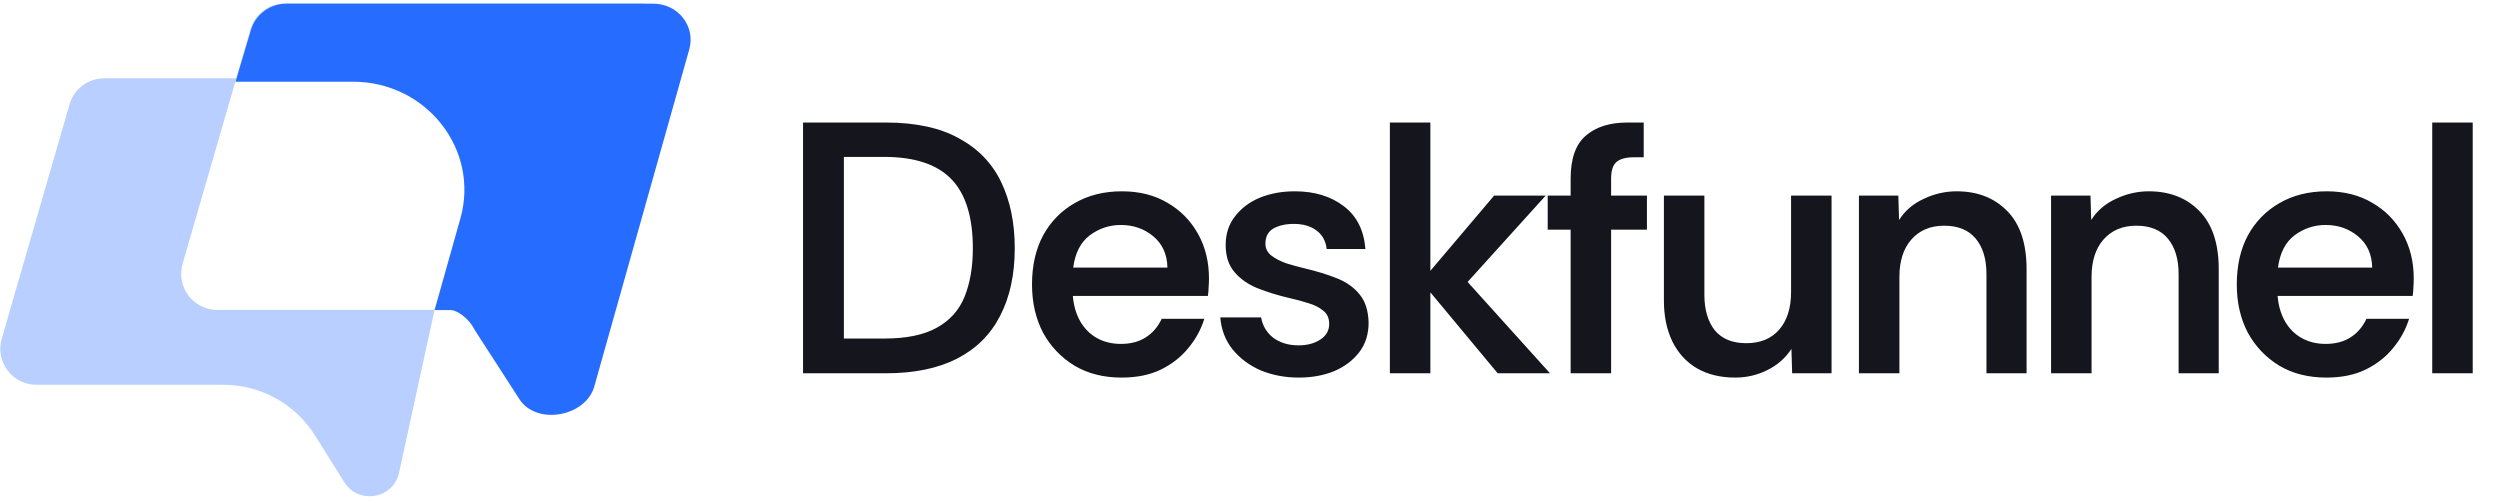
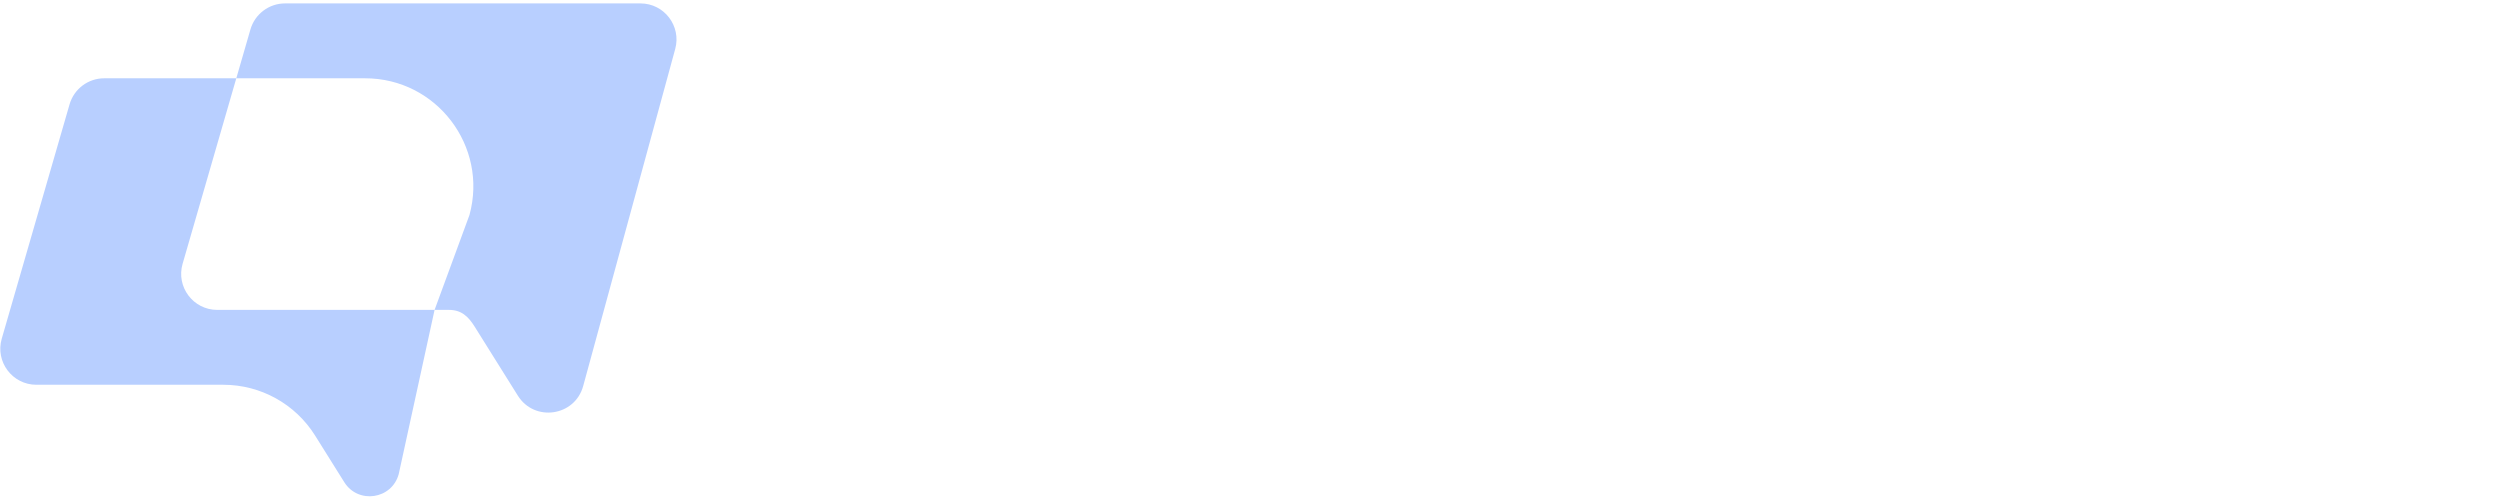
<svg xmlns="http://www.w3.org/2000/svg" width="343" height="69" viewBox="0 0 343 69" fill="none">
  <path fill-rule="evenodd" clip-rule="evenodd" d="M59.624 42.517H61.59C63.295 42.517 64.234 43.394 65.138 44.839L71.048 54.283C73.336 57.938 78.879 57.121 80.014 52.961L92.64 6.718C93.499 3.571 91.13 0.468 87.868 0.468H39.111C36.909 0.468 34.972 1.924 34.359 4.04L32.42 10.742H14.297C12.095 10.742 10.158 12.198 9.545 14.313L0.239 46.468C-0.677 49.632 1.697 52.79 4.991 52.79H30.651C35.764 52.79 40.518 55.423 43.231 59.758L47.233 66.152C49.139 69.198 53.758 68.517 54.704 65.05L59.624 42.517ZM59.624 42.517L64.413 29.492C66.991 20.05 59.883 10.742 50.096 10.742H32.42L25.053 36.194C24.137 39.358 26.511 42.517 29.805 42.517H59.624Z" fill="#B8CFFF" />
-   <path fill-rule="evenodd" clip-rule="evenodd" d="M59.622 42.545H61.885C62.62 42.545 64.278 43.565 65.136 45.281L71.259 54.761C73.614 58.408 80.368 57.171 81.538 53.018L94.572 6.759C95.459 3.612 93.022 0.507 89.664 0.507H39.334C37.069 0.507 35.077 1.961 34.446 4.074L32.314 11.213H48.439C58.513 11.213 65.826 20.527 63.166 29.969L59.622 42.545Z" fill="#266DFF" />
-   <path d="M110.178 51.214V16.811H121.531C125.627 16.811 128.969 17.532 131.557 18.974C134.179 20.383 136.112 22.381 137.357 24.97C138.602 27.558 139.224 30.589 139.224 34.062C139.224 37.666 138.553 40.762 137.209 43.351C135.899 45.906 133.933 47.856 131.312 49.199C128.691 50.543 125.43 51.214 121.531 51.214H110.178ZM115.781 46.447H121.335C124.349 46.447 126.741 45.956 128.51 44.973C130.312 43.99 131.59 42.564 132.344 40.697C133.097 38.829 133.474 36.618 133.474 34.062C133.474 29.77 132.491 26.608 130.525 24.576C128.559 22.545 125.496 21.529 121.335 21.529H115.781V46.447ZM153.879 51.804C151.421 51.804 149.275 51.264 147.441 50.182C145.606 49.068 144.164 47.561 143.116 45.661C142.1 43.728 141.592 41.516 141.592 39.026C141.592 36.437 142.1 34.193 143.116 32.293C144.164 30.392 145.606 28.918 147.441 27.869C149.308 26.788 151.471 26.247 153.928 26.247C156.32 26.247 158.4 26.772 160.17 27.82C161.939 28.836 163.332 30.245 164.347 32.047C165.363 33.849 165.871 35.897 165.871 38.19C165.871 38.649 165.854 39.059 165.822 39.419C165.822 39.779 165.789 40.173 165.723 40.599H147.195C147.293 41.876 147.621 43.023 148.178 44.039C148.735 45.022 149.488 45.792 150.439 46.349C151.421 46.906 152.535 47.184 153.781 47.184C155.124 47.184 156.254 46.889 157.172 46.3C158.122 45.71 158.859 44.858 159.383 43.744H165.232C164.773 45.218 164.036 46.562 163.02 47.774C162.037 48.986 160.776 49.969 159.236 50.723C157.729 51.444 155.943 51.804 153.879 51.804ZM147.244 36.716H160.17C160.137 34.914 159.498 33.489 158.253 32.44C157.008 31.392 155.517 30.867 153.781 30.867C152.208 30.867 150.783 31.342 149.505 32.293C148.26 33.243 147.506 34.717 147.244 36.716ZM178.188 51.804C176.32 51.804 174.584 51.477 172.978 50.821C171.406 50.133 170.111 49.166 169.096 47.922C168.113 46.676 167.556 45.218 167.425 43.547H173.028C173.224 44.694 173.781 45.628 174.699 46.349C175.649 47.037 176.795 47.381 178.139 47.381C179.351 47.381 180.35 47.119 181.137 46.594C181.956 46.07 182.366 45.349 182.366 44.432C182.366 43.646 182.087 43.039 181.53 42.614C180.973 42.155 180.285 41.811 179.466 41.581C178.647 41.319 177.795 41.09 176.91 40.893C175.37 40.533 173.929 40.091 172.585 39.566C171.275 39.042 170.21 38.305 169.391 37.355C168.571 36.405 168.162 35.16 168.162 33.62C168.162 32.08 168.588 30.769 169.44 29.688C170.292 28.574 171.422 27.722 172.831 27.132C174.273 26.542 175.878 26.247 177.647 26.247C180.334 26.247 182.562 26.919 184.331 28.262C186.133 29.606 187.133 31.572 187.329 34.16H182.021C181.89 33.046 181.415 32.194 180.596 31.605C179.81 31.015 178.778 30.72 177.5 30.72C176.386 30.72 175.452 30.933 174.699 31.359C173.978 31.785 173.617 32.473 173.617 33.423C173.617 34.078 173.879 34.619 174.404 35.045C174.961 35.471 175.649 35.831 176.468 36.126C177.32 36.388 178.155 36.618 178.974 36.814C180.645 37.207 182.136 37.666 183.447 38.19C184.757 38.715 185.789 39.452 186.543 40.402C187.329 41.352 187.739 42.646 187.772 44.285C187.772 45.857 187.346 47.201 186.494 48.315C185.642 49.429 184.495 50.297 183.054 50.919C181.612 51.509 179.99 51.804 178.188 51.804ZM190.691 51.214V16.811H196.245V37.158L204.993 26.837H212.07L201.356 38.682L212.66 51.214H205.484L196.245 40.107V51.214H190.691ZM215.491 51.214V31.506H212.345V26.837H215.491V24.527C215.491 21.775 216.179 19.809 217.555 18.63C218.931 17.417 220.848 16.811 223.305 16.811H225.517V21.578H224.19C223.043 21.578 222.224 21.808 221.733 22.267C221.274 22.692 221.044 23.446 221.044 24.527V26.837H225.959V31.506H221.044V51.214H215.491ZM238.068 51.804C236.037 51.804 234.284 51.378 232.81 50.526C231.368 49.674 230.254 48.462 229.468 46.889C228.681 45.284 228.288 43.4 228.288 41.237V26.837H233.842V40.451C233.842 42.483 234.317 44.104 235.267 45.317C236.25 46.496 237.691 47.086 239.592 47.086C241.525 47.086 243.032 46.463 244.113 45.218C245.195 43.973 245.735 42.253 245.735 40.058V26.837H251.289V51.214H245.883L245.784 47.872C244.965 49.117 243.868 50.084 242.492 50.772C241.115 51.46 239.641 51.804 238.068 51.804ZM255.045 51.214V26.837H260.451L260.55 30.179C261.369 28.901 262.499 27.935 263.941 27.28C265.383 26.591 266.89 26.247 268.462 26.247C271.313 26.247 273.623 27.148 275.392 28.951C277.162 30.753 278.046 33.407 278.046 36.913V51.214H272.542V37.6C272.542 35.536 272.05 33.914 271.067 32.735C270.084 31.555 268.643 30.966 266.742 30.966C264.842 30.966 263.335 31.605 262.221 32.882C261.14 34.127 260.599 35.831 260.599 37.994V51.214H255.045ZM281.408 51.214V26.837H286.814L286.913 30.179C287.732 28.901 288.862 27.935 290.304 27.28C291.746 26.591 293.253 26.247 294.825 26.247C297.676 26.247 299.986 27.148 301.755 28.951C303.525 30.753 304.409 33.407 304.409 36.913V51.214H298.905V37.6C298.905 35.536 298.413 33.914 297.43 32.735C296.447 31.555 295.006 30.966 293.105 30.966C291.205 30.966 289.698 31.605 288.584 32.882C287.502 34.127 286.962 35.831 286.962 37.994V51.214H281.408ZM319.173 51.804C316.716 51.804 314.57 51.264 312.735 50.182C310.9 49.068 309.459 47.561 308.41 45.661C307.394 43.728 306.887 41.516 306.887 39.026C306.887 36.437 307.394 34.193 308.41 32.293C309.459 30.392 310.9 28.918 312.735 27.869C314.603 26.788 316.765 26.247 319.223 26.247C321.614 26.247 323.695 26.772 325.464 27.82C327.234 28.836 328.626 30.245 329.642 32.047C330.657 33.849 331.165 35.897 331.165 38.19C331.165 38.649 331.149 39.059 331.116 39.419C331.116 39.779 331.083 40.173 331.018 40.599H312.489C312.588 41.876 312.915 43.023 313.472 44.039C314.029 45.022 314.783 45.792 315.733 46.349C316.716 46.906 317.83 47.184 319.075 47.184C320.418 47.184 321.549 46.889 322.466 46.3C323.416 45.71 324.154 44.858 324.678 43.744H330.526C330.068 45.218 329.33 46.562 328.315 47.774C327.332 48.986 326.07 49.969 324.53 50.723C323.023 51.444 321.238 51.804 319.173 51.804ZM312.538 36.716H325.464C325.431 34.914 324.793 33.489 323.547 32.44C322.302 31.392 320.812 30.867 319.075 30.867C317.502 30.867 316.077 31.342 314.799 32.293C313.554 33.243 312.801 34.717 312.538 36.716ZM333.702 51.214V16.811H339.256V51.214H333.702Z" fill="#15151D" />
</svg>